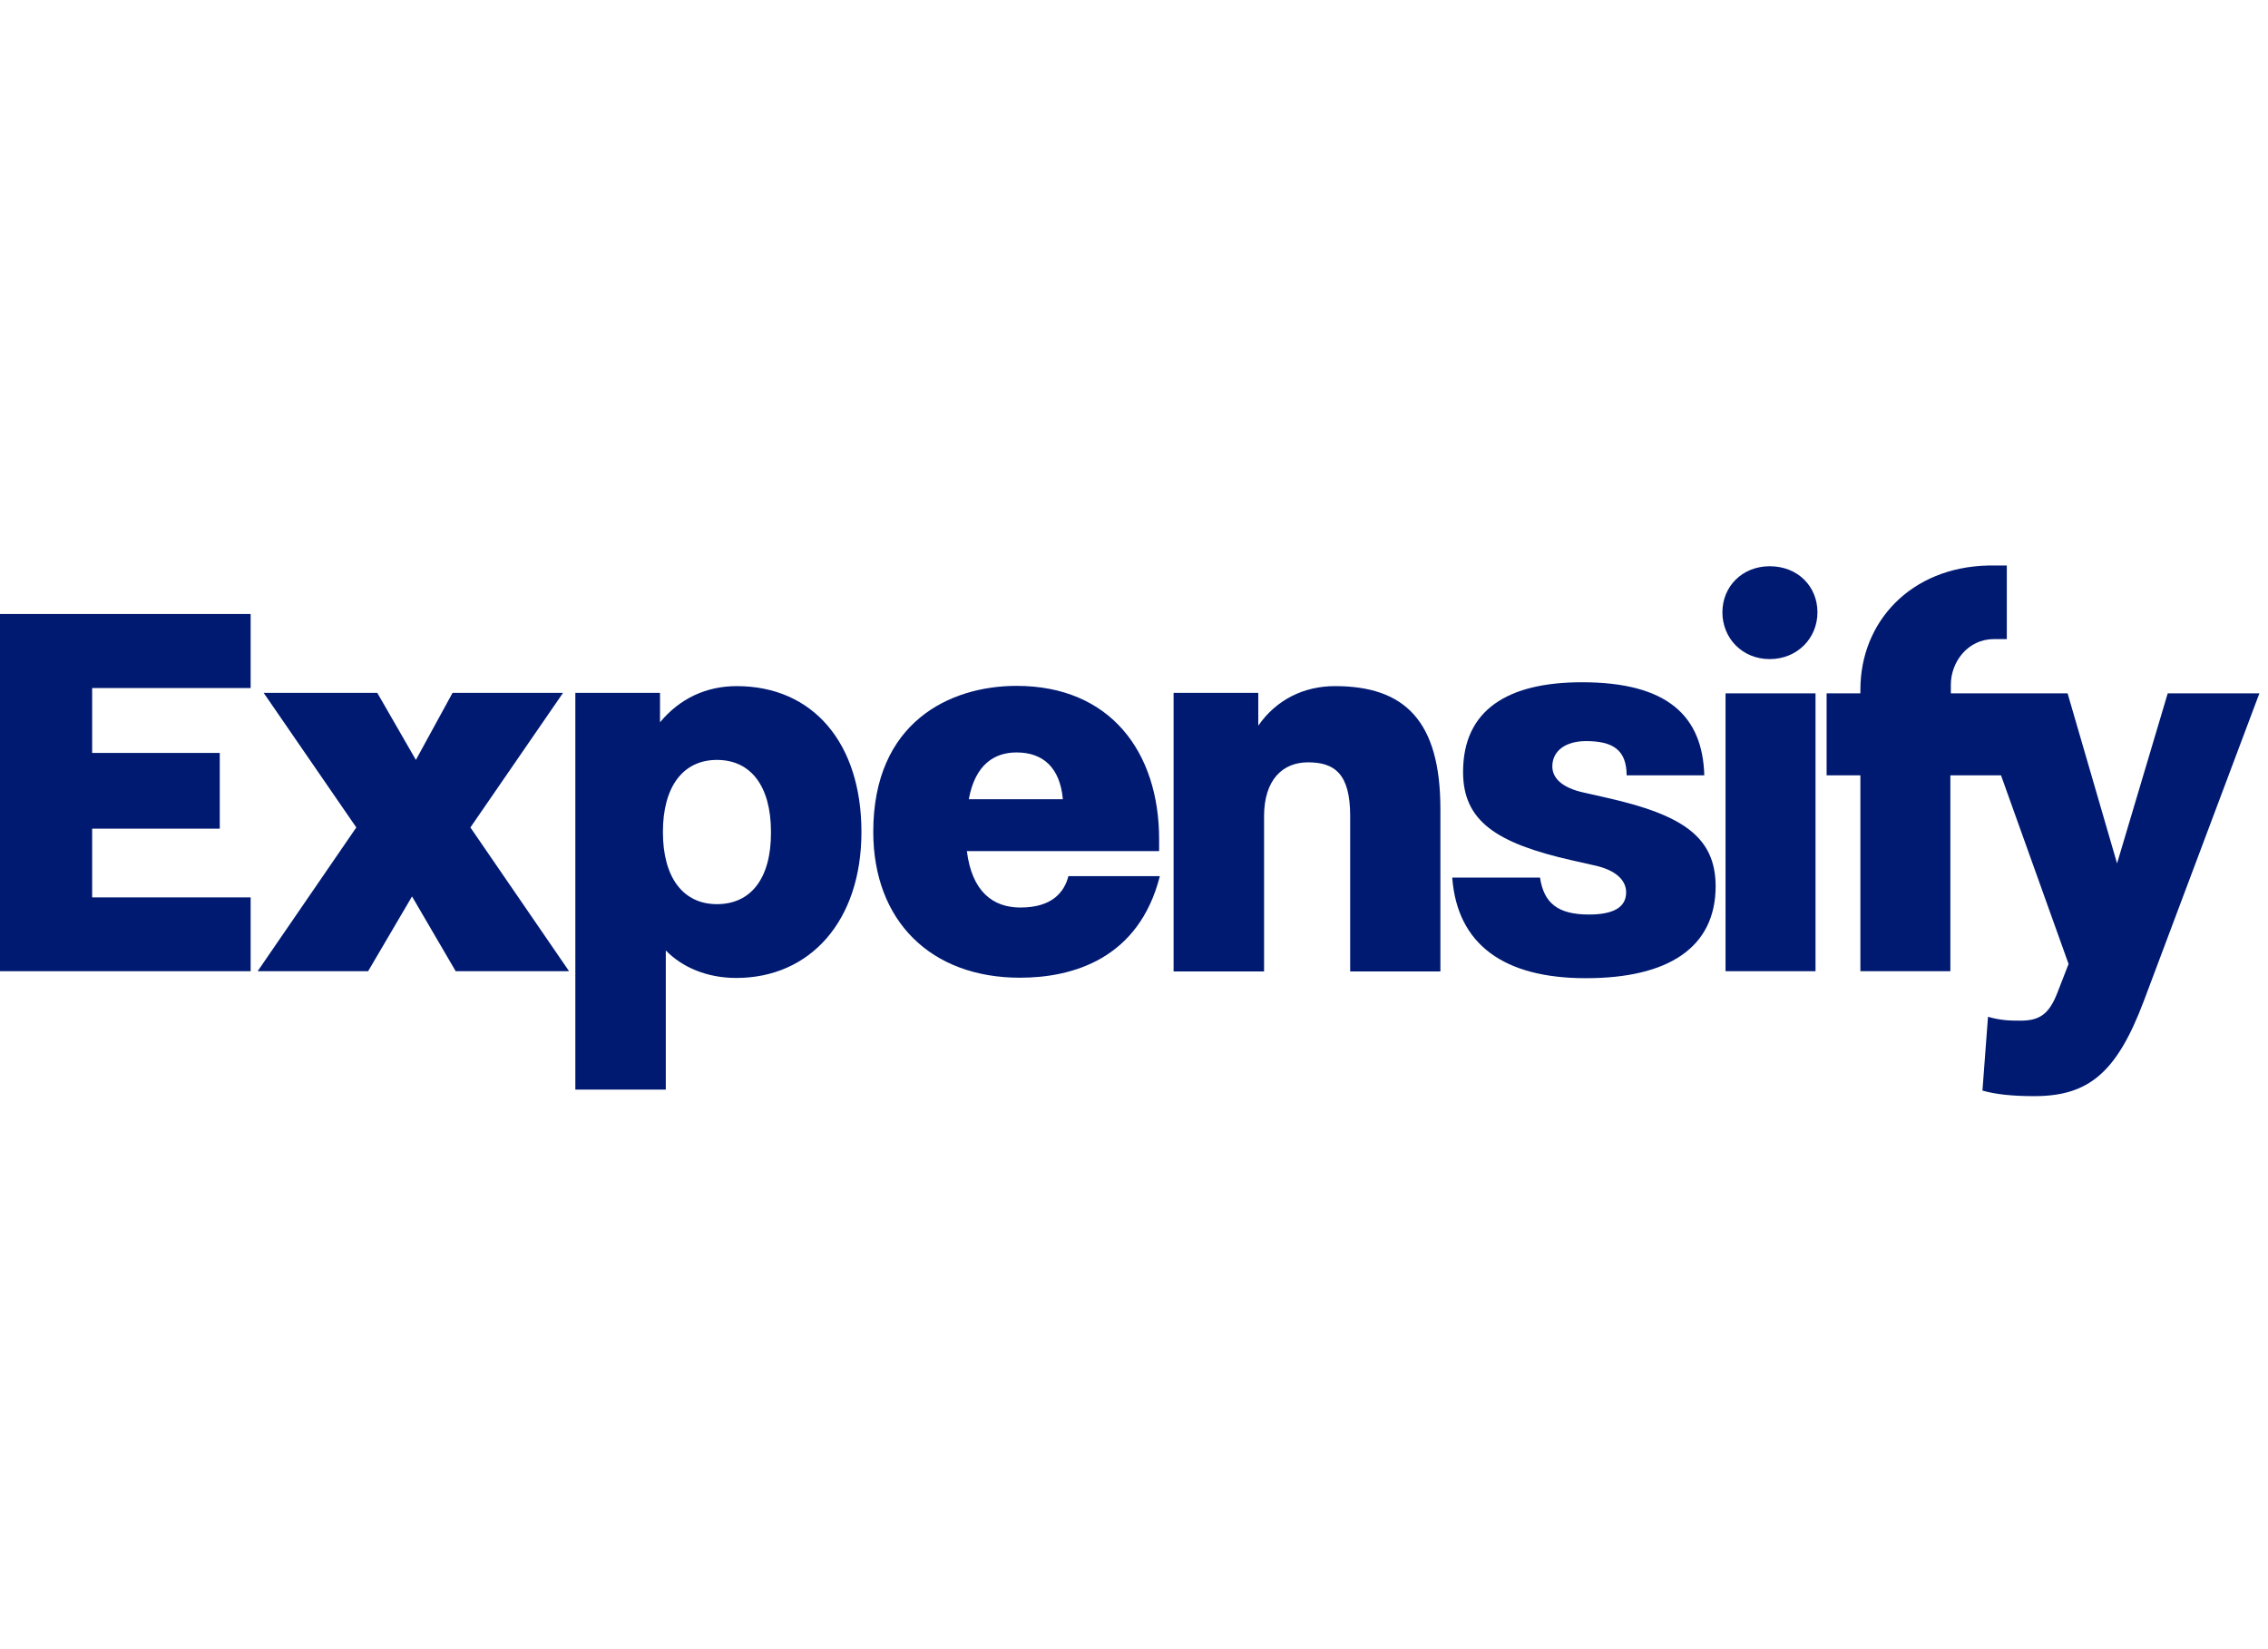
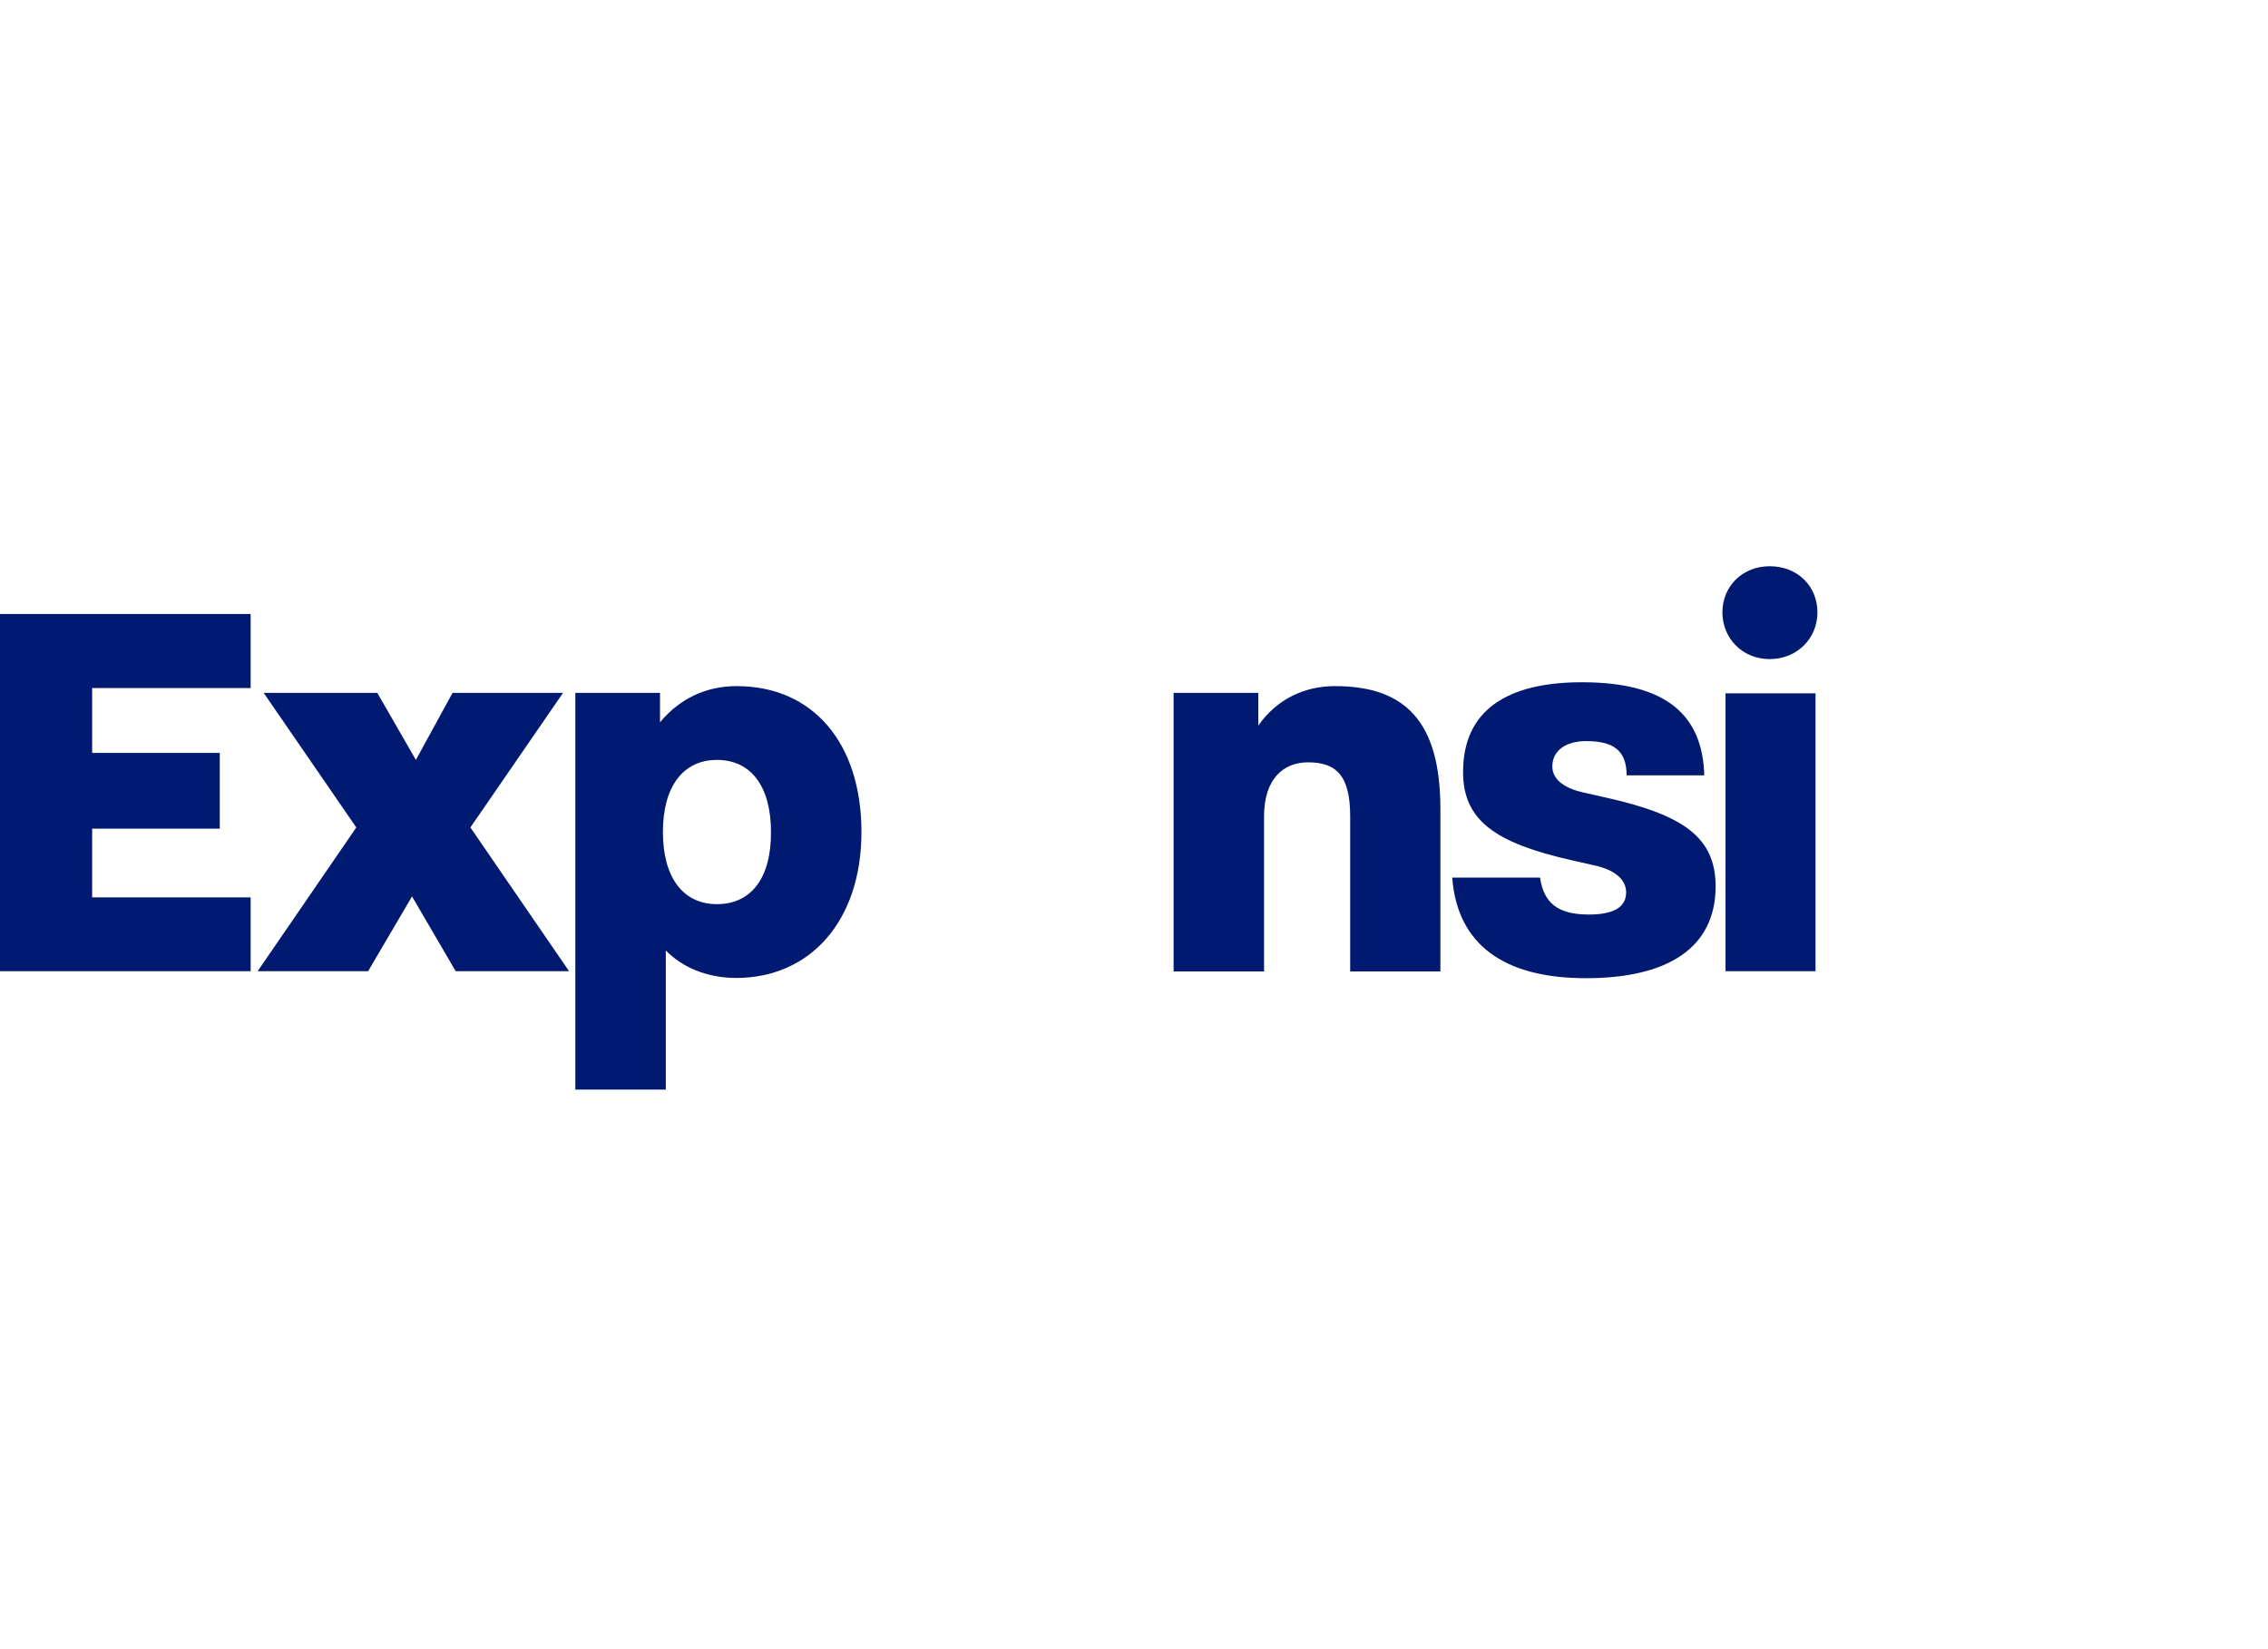
<svg xmlns="http://www.w3.org/2000/svg" xmlns:ns1="http://sodipodi.sourceforge.net/DTD/sodipodi-0.dtd" xmlns:ns2="http://www.inkscape.org/namespaces/inkscape" version="1.1" id="Layer_1" x="0px" y="0px" viewBox="0 0 110 80" xml:space="preserve" ns1:docname="expensify-logo.svg" width="110" height="80" ns2:version="1.4 (e7c3feb1, 2024-10-09)">
  <defs id="defs7" />
  <ns1:namedview id="namedview7" pagecolor="#505050" bordercolor="#eeeeee" borderopacity="1" ns2:showpageshadow="0" ns2:pageopacity="0" ns2:pagecheckerboard="0" ns2:deskcolor="#505050" ns2:zoom="4.0632386" ns2:cx="104.59637" ns2:cy="56.851203" ns2:window-width="1664" ns2:window-height="917" ns2:window-x="0" ns2:window-y="408" ns2:window-maximized="0" ns2:current-layer="Layer_1" />
  <style type="text/css" id="style1">
	.st0{fill:#002E22;}
</style>
  <g id="g7" transform="matrix(0.117,0,0,0.117,0,27.433)">
    <g id="g8">
      <polygon class="st0" points="0,20.1 0,168.2 103.9,168.2 103.9,137.6 38.2,137.6 38.2,109.1 91.1,109.1 91.1,77.7 38.2,77.7 38.2,50.8 103.9,50.8 103.9,20.1 " id="polygon1" style="fill:#001a72;fill-opacity:1" />
      <polygon class="st0" points="195,108.6 233.4,52.8 187.6,52.8 172.4,80.6 156.4,52.8 109.3,52.8 147.7,108.6 106.8,168.2 152.6,168.2 170.8,137.2 188.9,168.2 235.9,168.2 " id="polygon2" style="fill:#001a72;fill-opacity:1" />
      <path class="st0" d="m 305.4,50 v 0 c -12.6,0 -23.6,5.1 -31.8,15 V 52.8 H 238.5 V 217.3 H 276 v -57.7 c 6.8,7 17.1,11.4 29.2,11.4 30.6,0 51.9,-23.6 51.9,-60.5 C 357.1,73.6 337,50 305.4,50 Z m -8.2,90.4 c -14,0 -22.4,-11 -22.4,-29.9 0,-18.9 8.4,-29.9 22.4,-29.9 14,0 22.4,10.8 22.4,29.9 0.1,19.2 -8.3,29.9 -22.4,29.9 z" id="path2" style="fill:#001a72;fill-opacity:1" ns1:nodetypes="ssccccccsssssscs" />
-       <path class="st0" d="m 423,141.8 c -11.4,0 -20.1,-6.6 -22.2,-23.4 h 79.7 v -4.9 c 0,-36 -20.1,-63.6 -59.1,-63.6 -27.6,0 -59.4,15 -59.4,60.5 0,36.9 23.8,60.5 60.8,60.5 22,0 49.3,-7.9 58,-42.1 h -37.9 c -1.7,6.5 -6.6,13 -19.9,13 z m -1.6,-64.3 c 10.8,0 18,6.1 19.2,19.4 h -39 c 2.7,-14.7 10.9,-19.4 19.8,-19.4 z" id="path3" style="fill:#001a72;fill-opacity:1" ns1:nodetypes="sccssssccssccs" />
      <path class="st0" d="m 553.4,50 c -12.9,0 -24.3,5.6 -31.8,16.4 V 52.8 H 486.5 V 168.3 H 524 V 104 c 0,-15.4 7.9,-22.4 18.2,-22.4 11,0 17.5,4.7 17.5,22.2 v 64.5 h 37.4 V 101 c 0,-36.5 -14.7,-51 -43.7,-51 z" id="path4" ns1:nodetypes="scccccsssccss" style="fill:#001a72;fill-opacity:1" />
      <path class="st0" d="m 733.6,0.3 c -11.4,0 -19.6,8.4 -19.6,19.1 0,10.7 8.2,19.4 19.6,19.4 11.4,0 19.8,-8.6 19.8,-19.4 0,-10.7 -8.1,-19.1 -19.8,-19.1 z" id="path5" style="fill:#001a72;fill-opacity:1" ns1:nodetypes="sssss" />
      <rect x="715.3" y="53" class="st0" width="37.3" height="115.2" id="rect5" style="fill:#001a72;fill-opacity:1" />
      <path class="st0" d="m 666.1,96.3 v 0 l -9.3,-2.1 c -9.8,-2.1 -13.3,-6.4 -13.3,-10.9 0,-6.4 5.4,-10.5 14,-10.5 11,0 16.8,3.6 16.8,14.2 h 32.2 c -0.7,-24.3 -14.9,-38.6 -50.7,-38.6 -30.9,0 -49.3,11.5 -49.3,37.2 0,20.3 13.7,29.5 45,36.6 l 9.3,2.1 c 9.8,2.1 13.3,6.7 13.3,11.2 0,6.4 -5.6,9.2 -15.4,9.2 -12.9,0 -18.7,-4.7 -20.3,-15.3 H 602 c 2.1,27.8 21.5,41.7 55.4,41.7 33.9,0 53.8,-12.5 53.8,-38.2 -0.1,-20.4 -13.7,-29.5 -45.1,-36.6 z" id="path6" style="fill:#001a72;fill-opacity:1" ns1:nodetypes="sccssccssccssccscs" />
-       <path class="st0" d="m 898.6,53 v 0 l -21,70.5 L 857.1,53 h -48.4 v -3.6 c 0,-9.4 7,-18.9 17.9,-18.9 h 5.3 V 0 h -7.7 c -32,0.7 -53,23.2 -53,51.5 V 53 h -14 v 34 h 14 v 81.2 h 37.3 V 87 h 21 l 28,78.2 -4.7,12.1 c -3.5,8.9 -7.5,11.4 -15.2,11.4 -4,0 -7.9,0 -13.5,-1.6 l -2.3,30.6 c 5.6,1.6 12.6,2.3 21.5,2.3 22.4,0 34.1,-9.6 45.3,-39.2 L 936.6,53 Z" id="path7" ns1:nodetypes="cccccsscccsccccccccccsccsccc" style="fill:#001a72;fill-opacity:1" />
    </g>
  </g>
</svg>